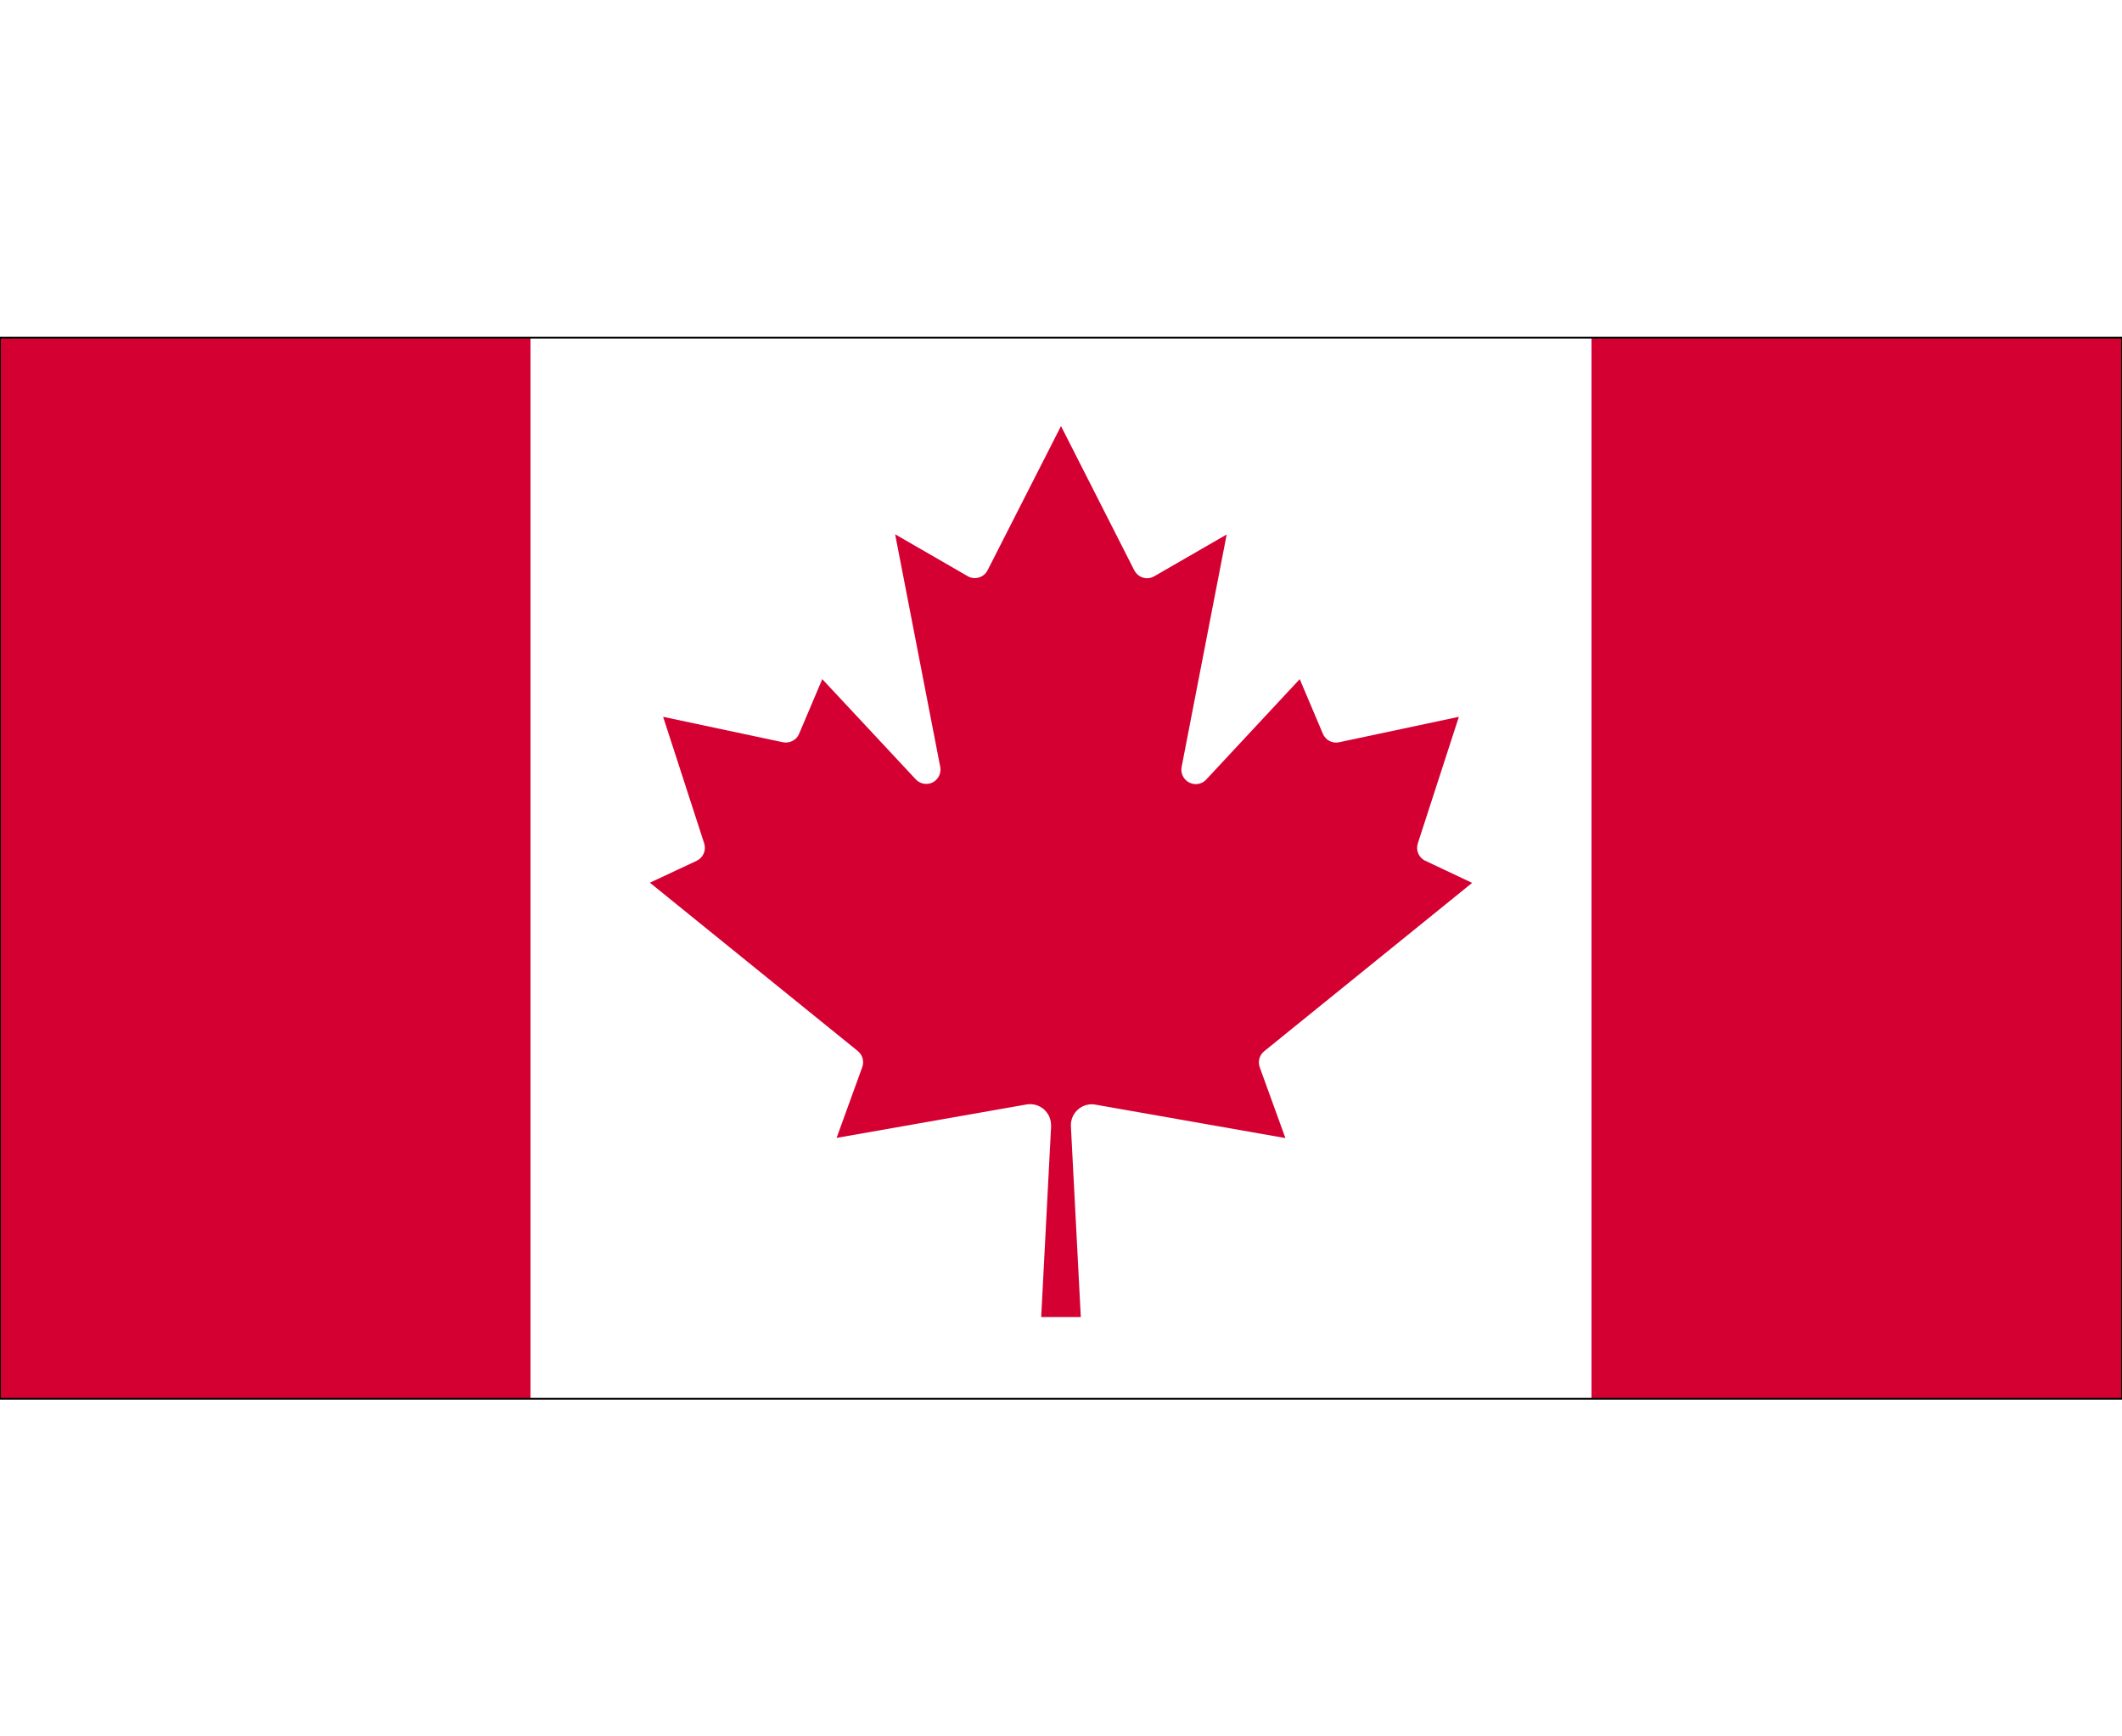
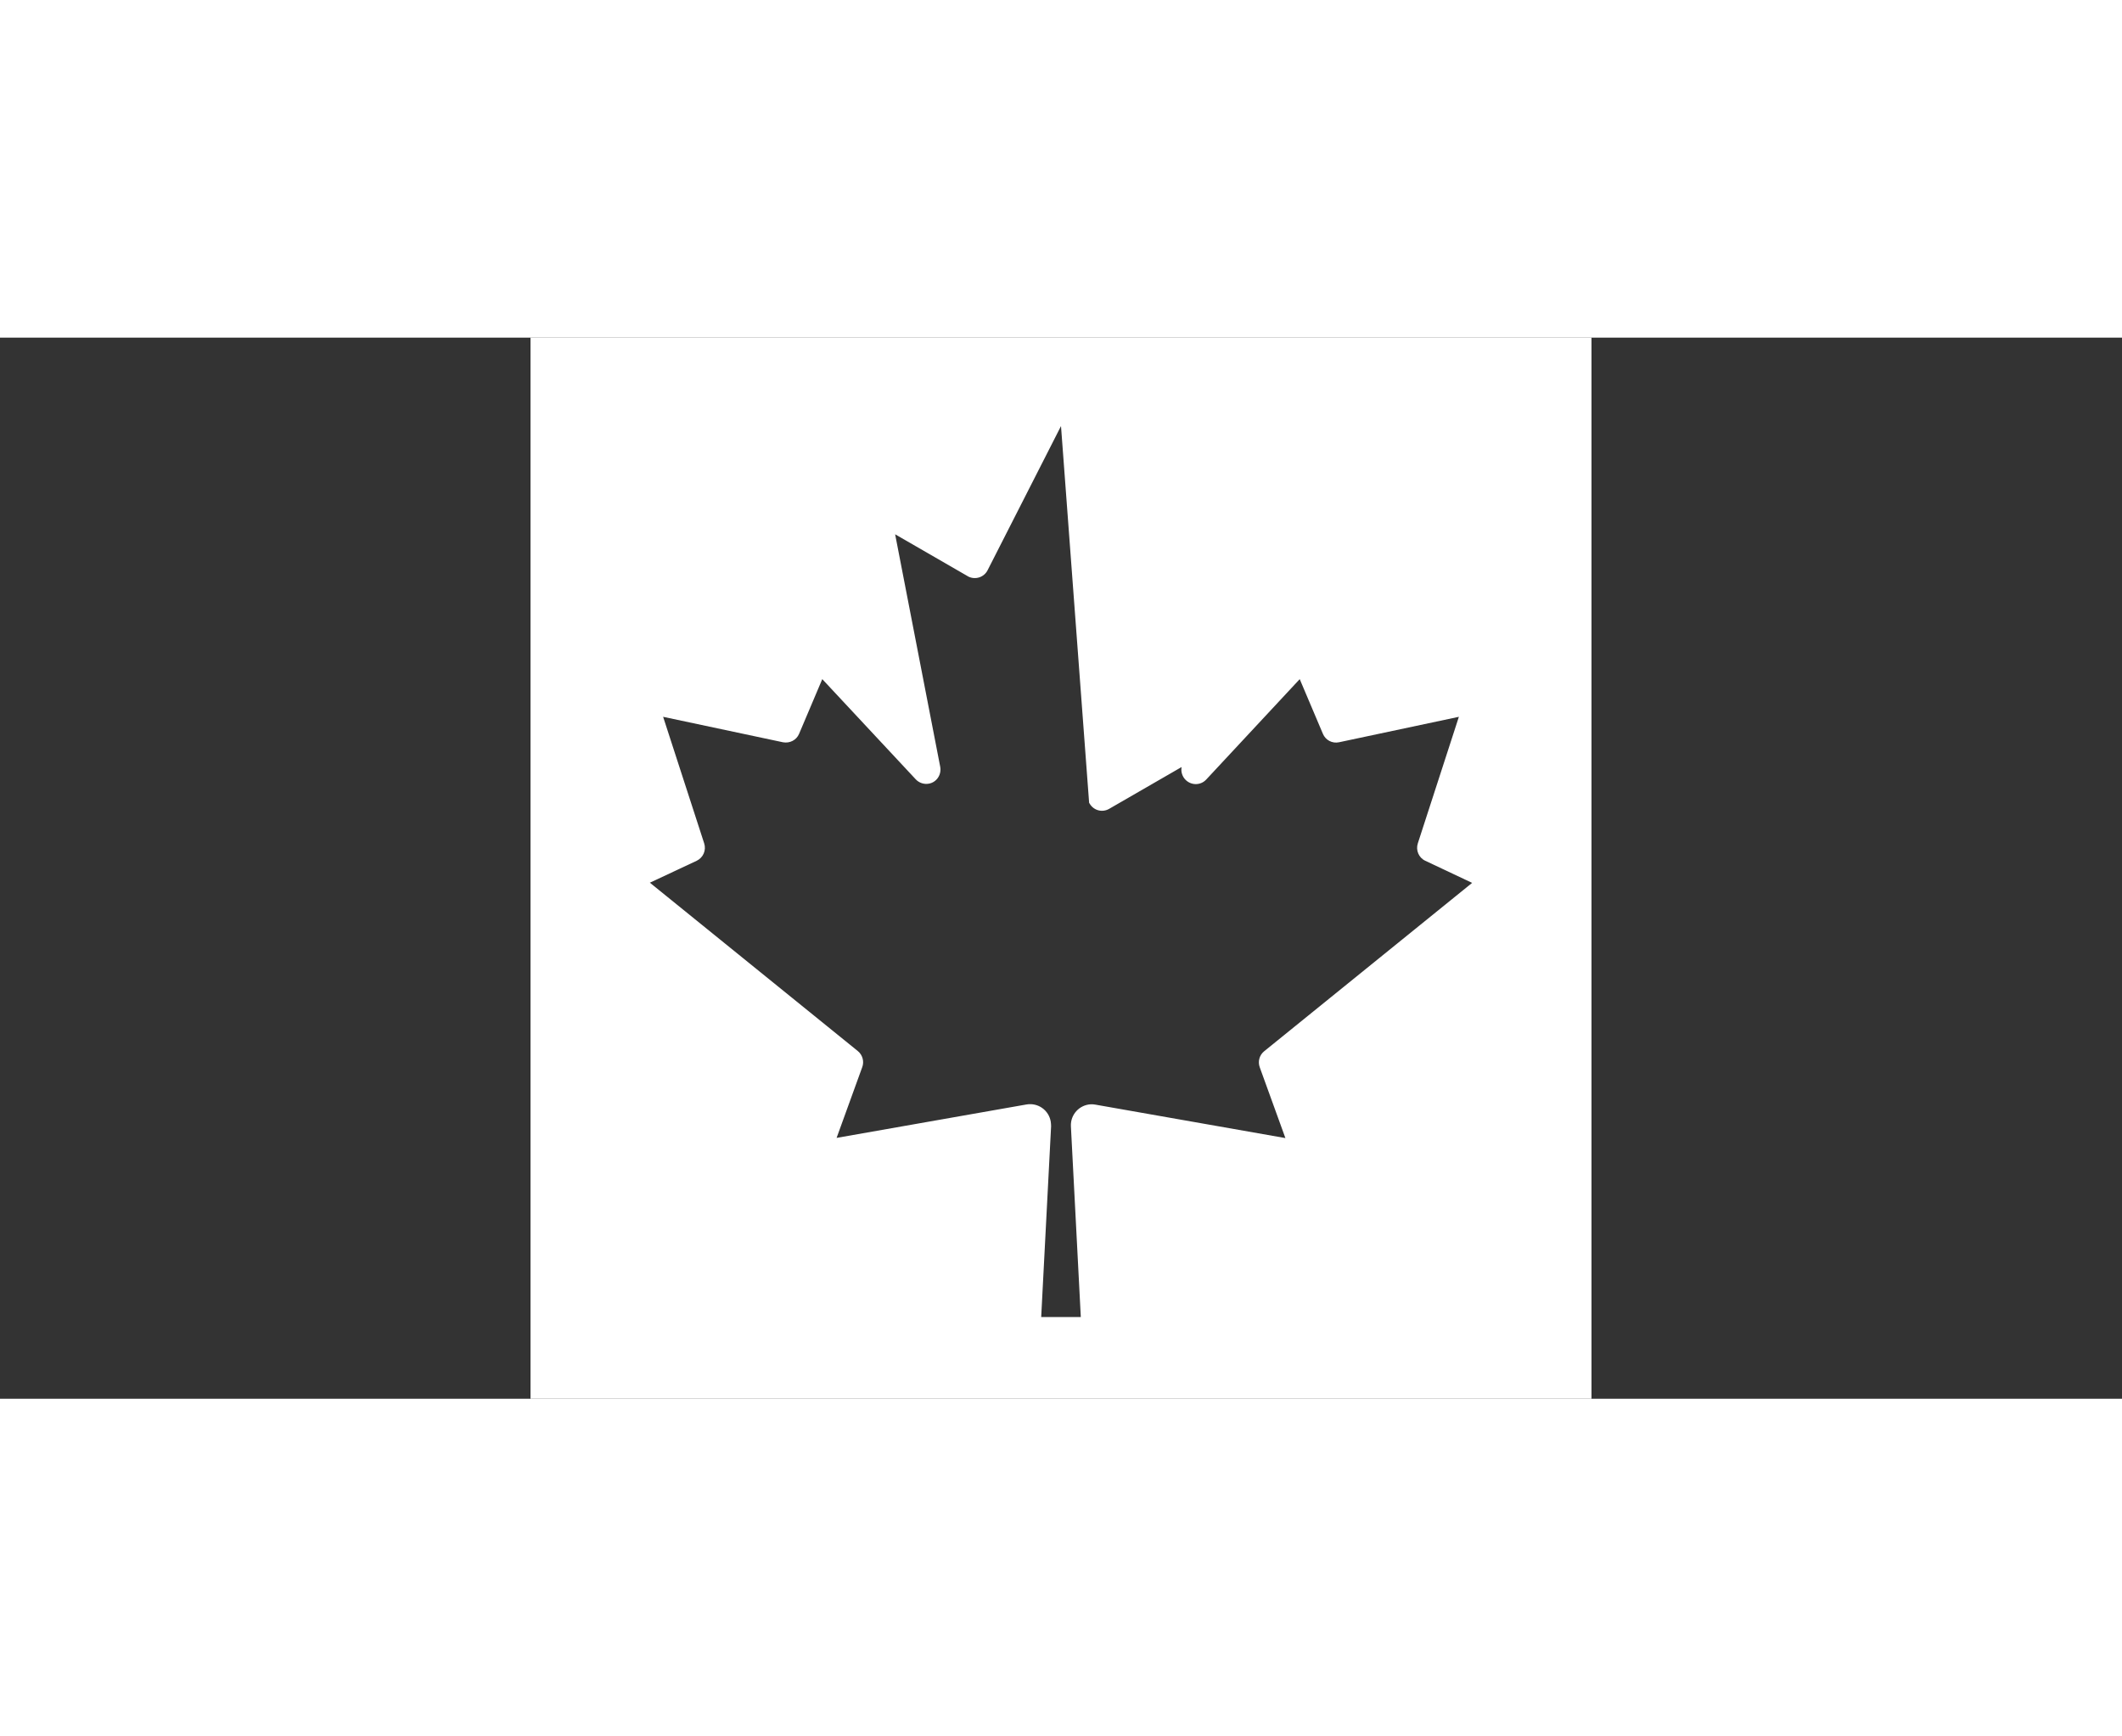
<svg xmlns="http://www.w3.org/2000/svg" version="1.1" id="Layer_1" x="0px" y="0px" viewBox="0 0 1200 600" style="enable-background:new 0 0 1200 600;" xml:space="preserve" preserveAspectRatio="xMidYMid meet" width="55" height="45">
  <rect x="0" y="0" width="1200" height="600" fill="#333333" stroke="none" />
  <style type="text/css">
	.st0{fill:#D50032;}
	.st1{fill:#FFFFFF;}
	.st2{fill:none;stroke:#000000;stroke-miterlimit:10;}
</style>
-   <path class="st0" d="M0,0h300l12.4,12.4h575.2L900,0h300v600H900l-12.4-12.4H312.4L300,600H0V0z" />
-   <path class="st1" d="M300,0h600v600H300V0z M611.2,553.8l-5.6-107.9c-0.3-6.6,4.8-12.1,11.3-12.4c0.9,0,1.7,0,2.6,0.2l107.4,18.9  l-14.5-40c-1.2-3.3-0.2-6.9,2.5-9.1l117.6-95.2L806,295.8c-3.7-1.7-5.5-6-4.2-9.9l23.2-71.5l-67.8,14.4c-3.8,0.8-7.6-1.2-9.1-4.8  L735,193.1l-52.9,56.8c-3.1,3.3-8.2,3.4-11.5,0.3c-2-1.9-2.9-4.7-2.4-7.4l25.5-131.5l-40.9,23.6c-3.9,2.3-8.8,1-11.1-2.9  c-0.1-0.2-0.2-0.3-0.3-0.5L600,50l-41.5,81.5c-2,4-6.9,5.6-10.9,3.6c-0.2-0.1-0.3-0.2-0.5-0.3l-40.9-23.6l25.5,131.5  c0.8,4.4-2,8.7-6.4,9.5c-2.7,0.5-5.5-0.4-7.4-2.4L465,193.1L451.9,224c-1.5,3.6-5.3,5.5-9.1,4.8L375,214.4l23.2,71.5  c1.3,3.9-0.5,8.1-4.2,9.9l-26.5,12.4l117.6,95.2c2.7,2.2,3.7,5.9,2.5,9.1l-14.5,40l107.4-18.9c6.5-1.1,12.6,3.2,13.7,9.7  c0.1,0.8,0.2,1.7,0.2,2.6l-5.6,107.9H611.2z" />
-   <rect class="st2" width="1200" height="600" />
+   <path class="st1" d="M300,0h600v600H300V0z M611.2,553.8l-5.6-107.9c-0.3-6.6,4.8-12.1,11.3-12.4c0.9,0,1.7,0,2.6,0.2l107.4,18.9  l-14.5-40c-1.2-3.3-0.2-6.9,2.5-9.1l117.6-95.2L806,295.8c-3.7-1.7-5.5-6-4.2-9.9l23.2-71.5l-67.8,14.4c-3.8,0.8-7.6-1.2-9.1-4.8  L735,193.1l-52.9,56.8c-3.1,3.3-8.2,3.4-11.5,0.3c-2-1.9-2.9-4.7-2.4-7.4l-40.9,23.6c-3.9,2.3-8.8,1-11.1-2.9  c-0.1-0.2-0.2-0.3-0.3-0.5L600,50l-41.5,81.5c-2,4-6.9,5.6-10.9,3.6c-0.2-0.1-0.3-0.2-0.5-0.3l-40.9-23.6l25.5,131.5  c0.8,4.4-2,8.7-6.4,9.5c-2.7,0.5-5.5-0.4-7.4-2.4L465,193.1L451.9,224c-1.5,3.6-5.3,5.5-9.1,4.8L375,214.4l23.2,71.5  c1.3,3.9-0.5,8.1-4.2,9.9l-26.5,12.4l117.6,95.2c2.7,2.2,3.7,5.9,2.5,9.1l-14.5,40l107.4-18.9c6.5-1.1,12.6,3.2,13.7,9.7  c0.1,0.8,0.2,1.7,0.2,2.6l-5.6,107.9H611.2z" />
</svg>